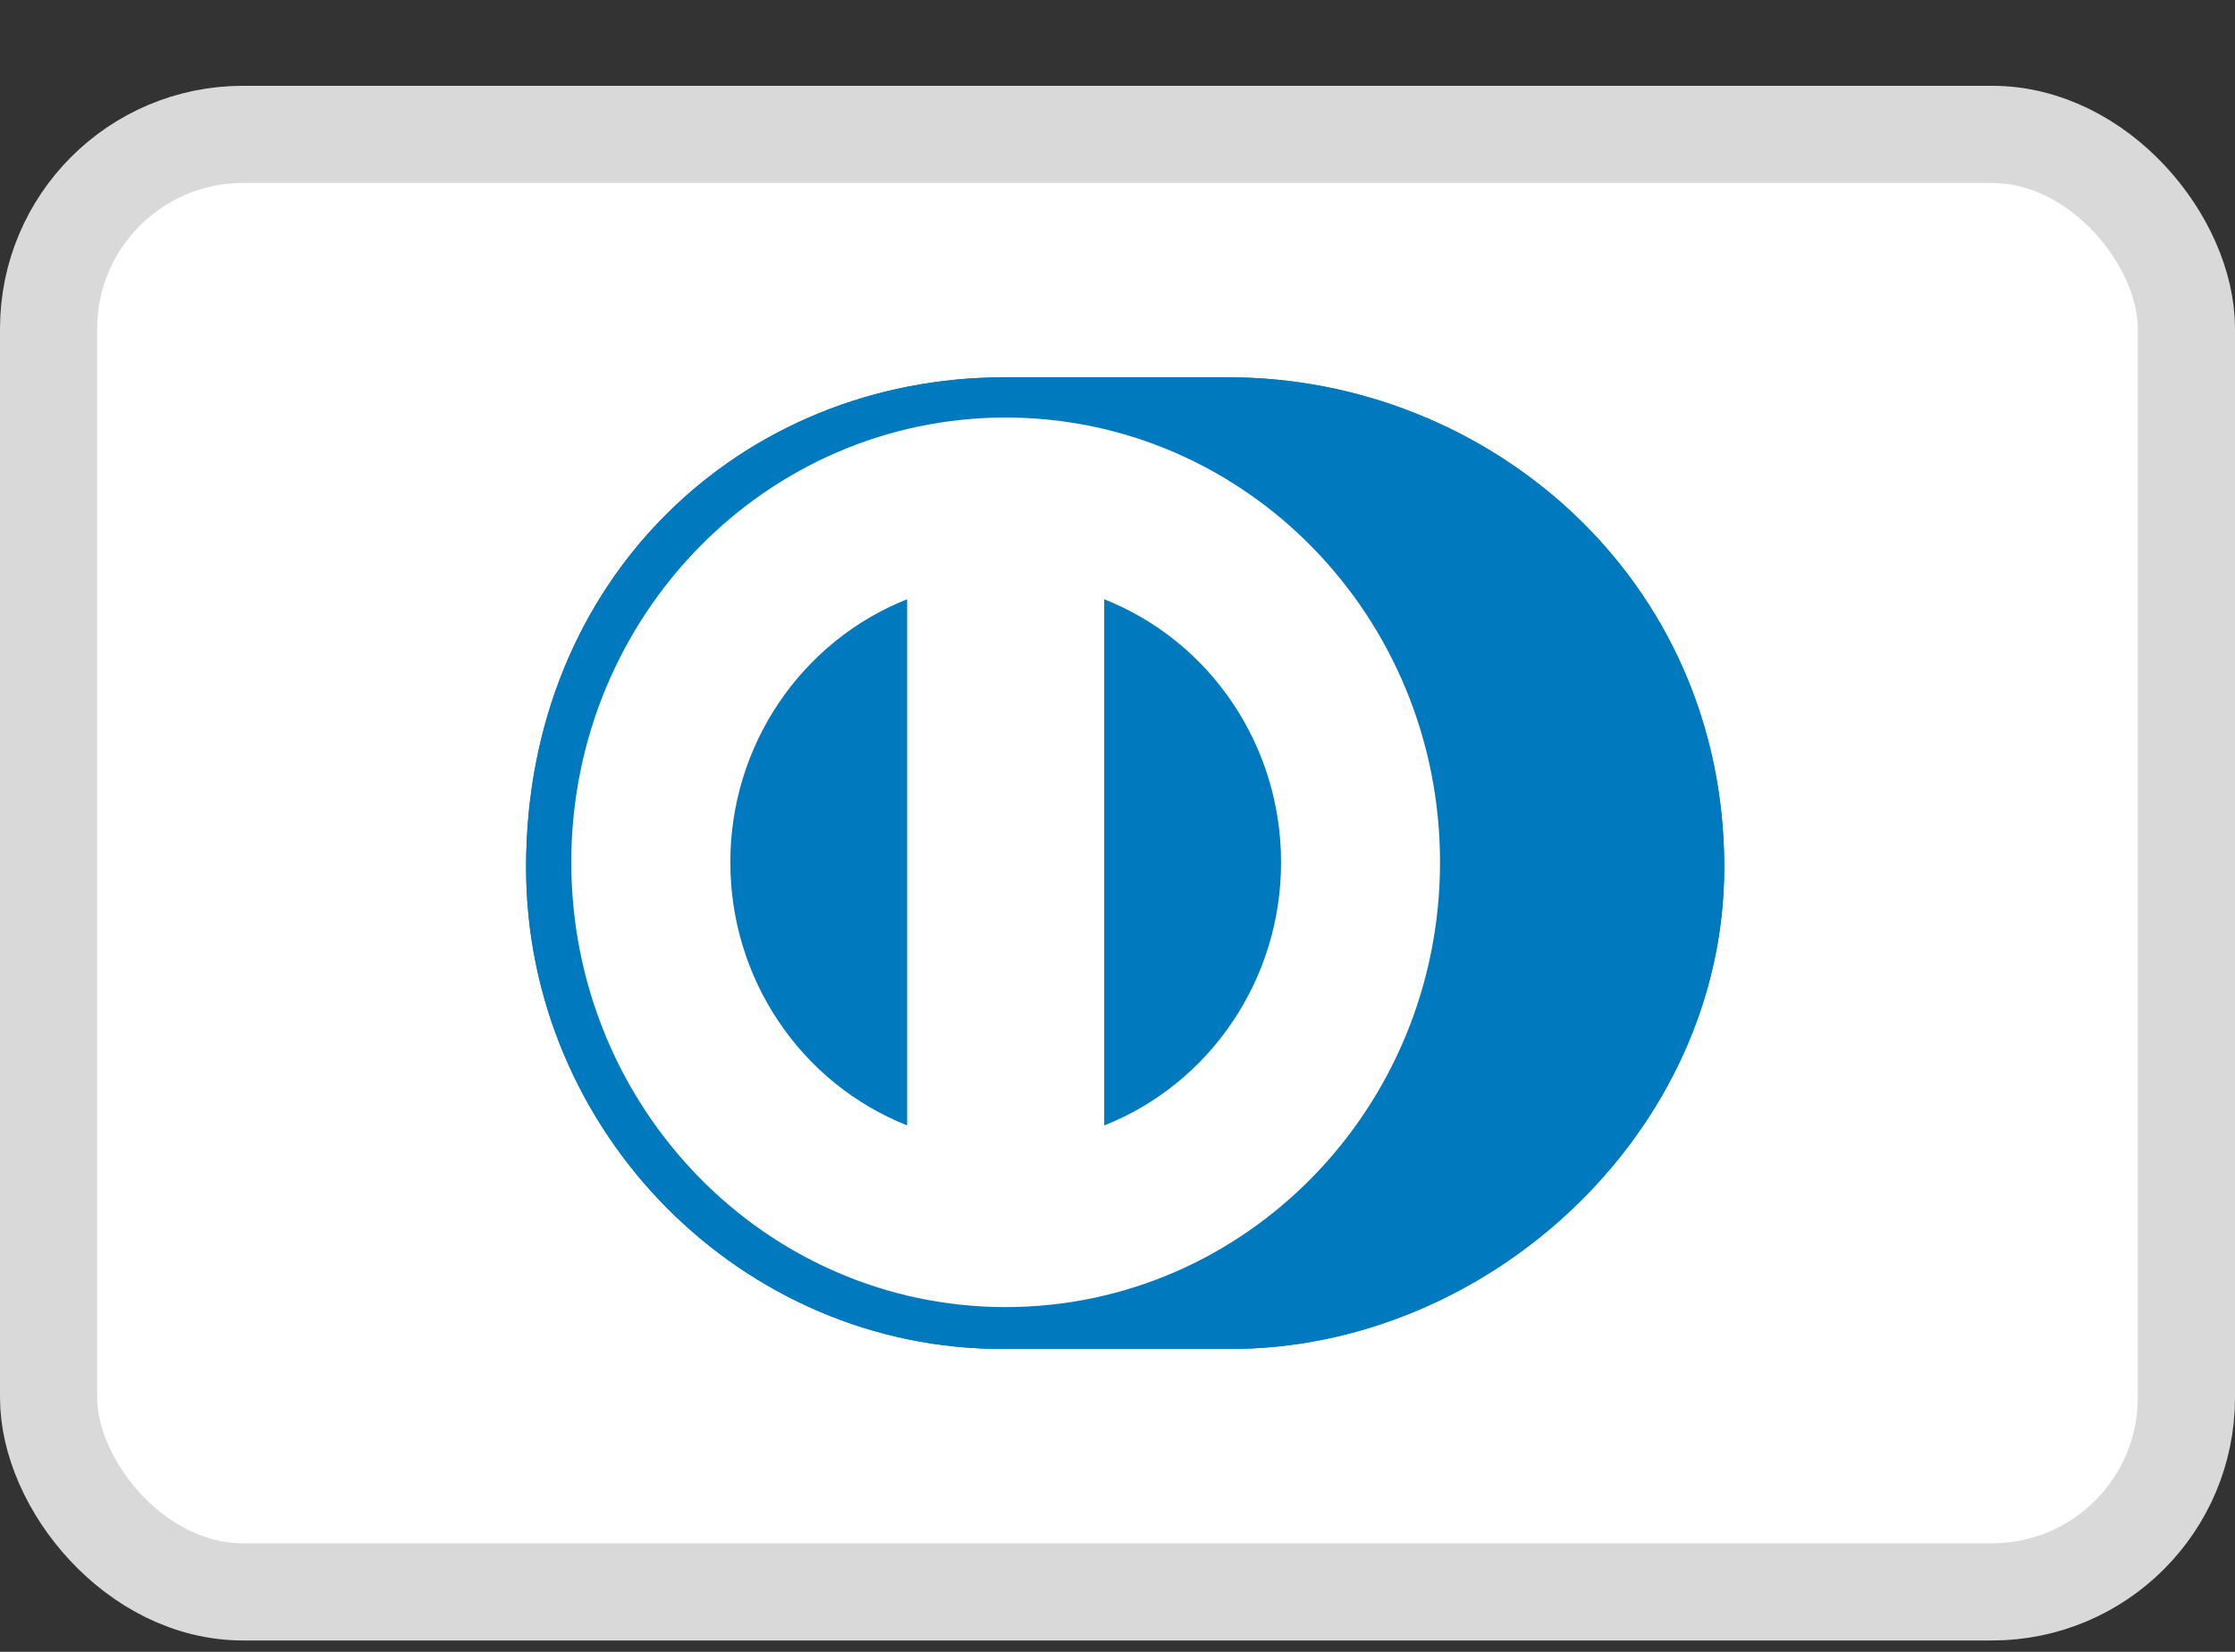
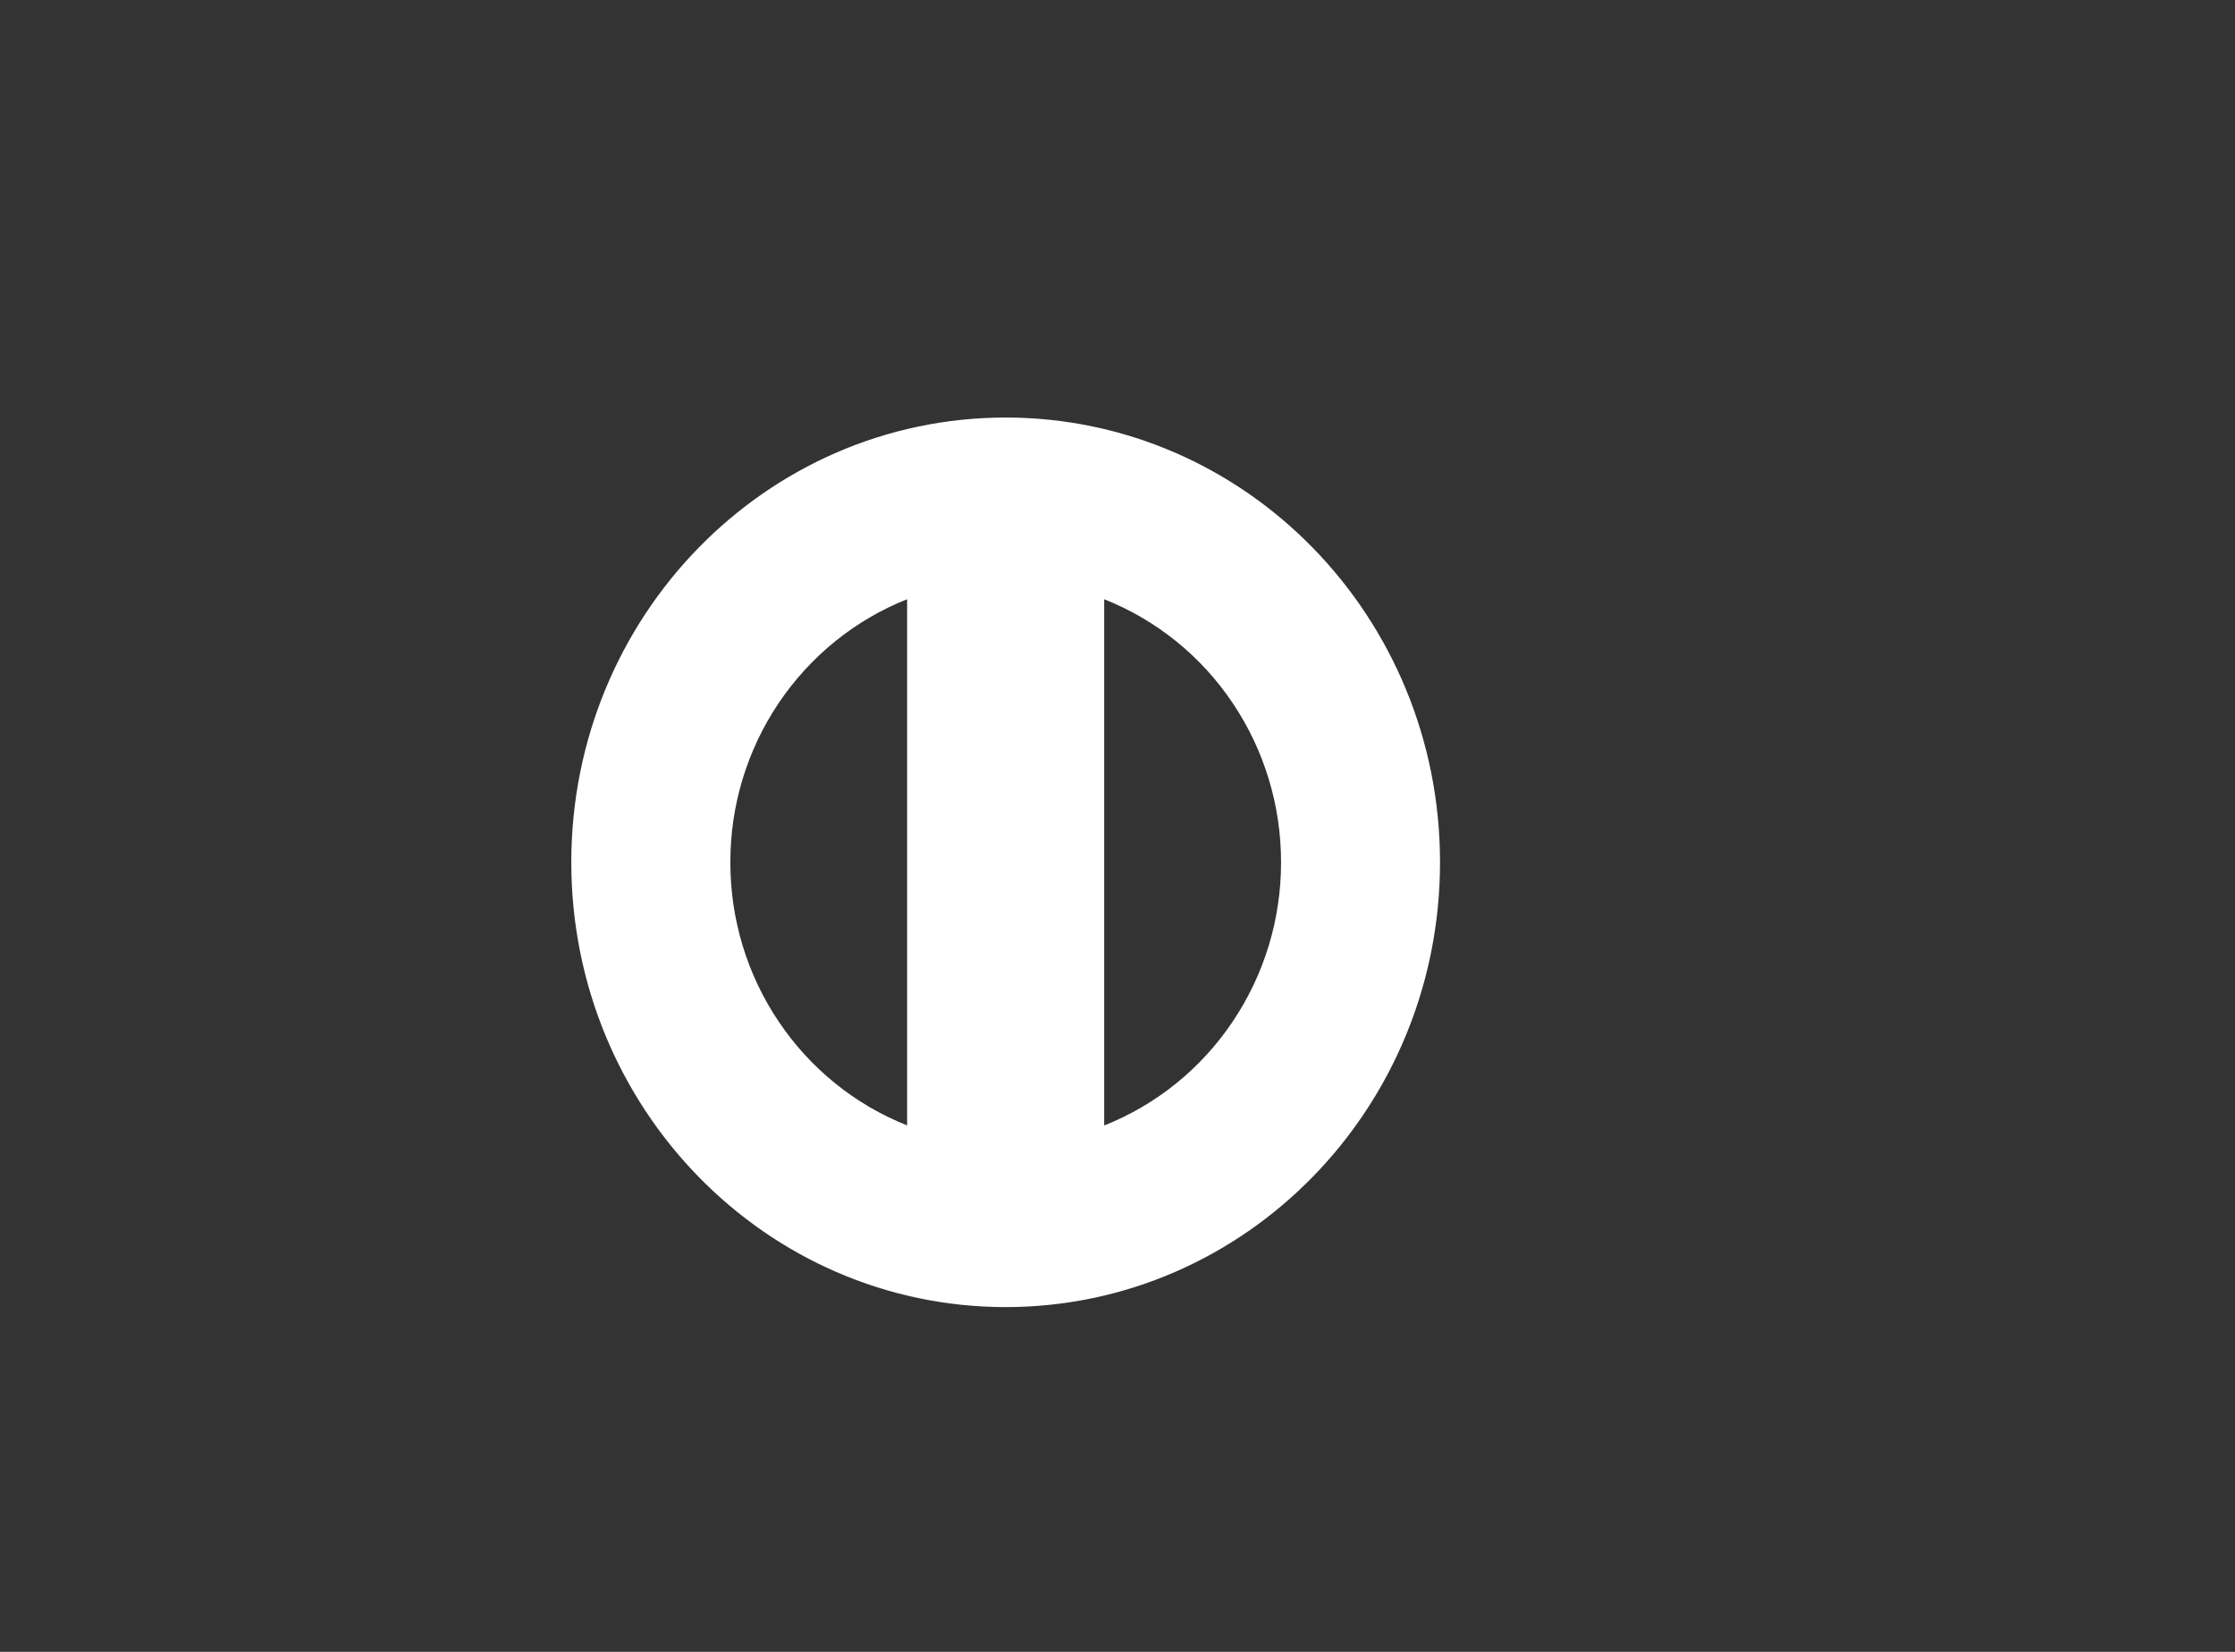
<svg xmlns="http://www.w3.org/2000/svg" width="23" height="17" viewBox="0 0 23 17" fill="none">
  <rect x="0" y="0" width="23" height="17" fill="#333333" stroke="none" />
-   <rect x="0.5" y="1.383" width="22" height="15" rx="2" fill="white" stroke="#D9D9D9" />
-   <path d="M12.637 13.883C15.307 13.896 17.744 11.654 17.744 8.926C17.744 5.944 15.307 3.882 12.637 3.883H10.339C7.638 3.882 5.414 5.944 5.414 8.926C5.414 11.654 7.638 13.896 10.339 13.883H12.637Z" fill="#0079BE" />
-   <path d="M10.349 4.297C7.88 4.298 5.88 6.346 5.879 8.874C5.88 11.402 7.88 13.451 10.349 13.452C12.818 13.451 14.819 11.402 14.819 8.874C14.819 6.346 12.818 4.298 10.349 4.297ZM7.516 8.874C7.515 8.29 7.688 7.719 8.013 7.236C8.338 6.753 8.798 6.38 9.335 6.167V11.582C8.798 11.369 8.337 10.996 8.013 10.513C7.688 10.03 7.515 9.459 7.516 8.874ZM11.363 11.583V6.167C11.9 6.38 12.361 6.752 12.685 7.235C13.01 7.718 13.184 8.29 13.183 8.875C13.184 9.46 13.01 10.031 12.685 10.514C12.361 10.997 11.9 11.37 11.363 11.583Z" fill="white" />
-   <path d="M12.637 13.883C15.307 13.896 17.744 11.654 17.744 8.926C17.744 5.944 15.307 3.882 12.637 3.883H10.339C7.638 3.882 5.414 5.944 5.414 8.926C5.414 11.654 7.638 13.896 10.339 13.883H12.637Z" fill="#0079BE" />
  <path d="M10.349 4.297C7.88 4.298 5.88 6.346 5.879 8.874C5.88 11.402 7.88 13.451 10.349 13.452C12.818 13.451 14.819 11.402 14.819 8.874C14.819 6.346 12.818 4.298 10.349 4.297ZM7.516 8.874C7.515 8.29 7.688 7.719 8.013 7.236C8.338 6.753 8.798 6.38 9.335 6.167V11.582C8.798 11.369 8.337 10.996 8.013 10.513C7.688 10.03 7.515 9.459 7.516 8.874ZM11.363 11.583V6.167C11.9 6.38 12.361 6.752 12.685 7.235C13.01 7.718 13.184 8.29 13.183 8.875C13.184 9.46 13.01 10.031 12.685 10.514C12.361 10.997 11.9 11.37 11.363 11.583Z" fill="white" />
</svg>